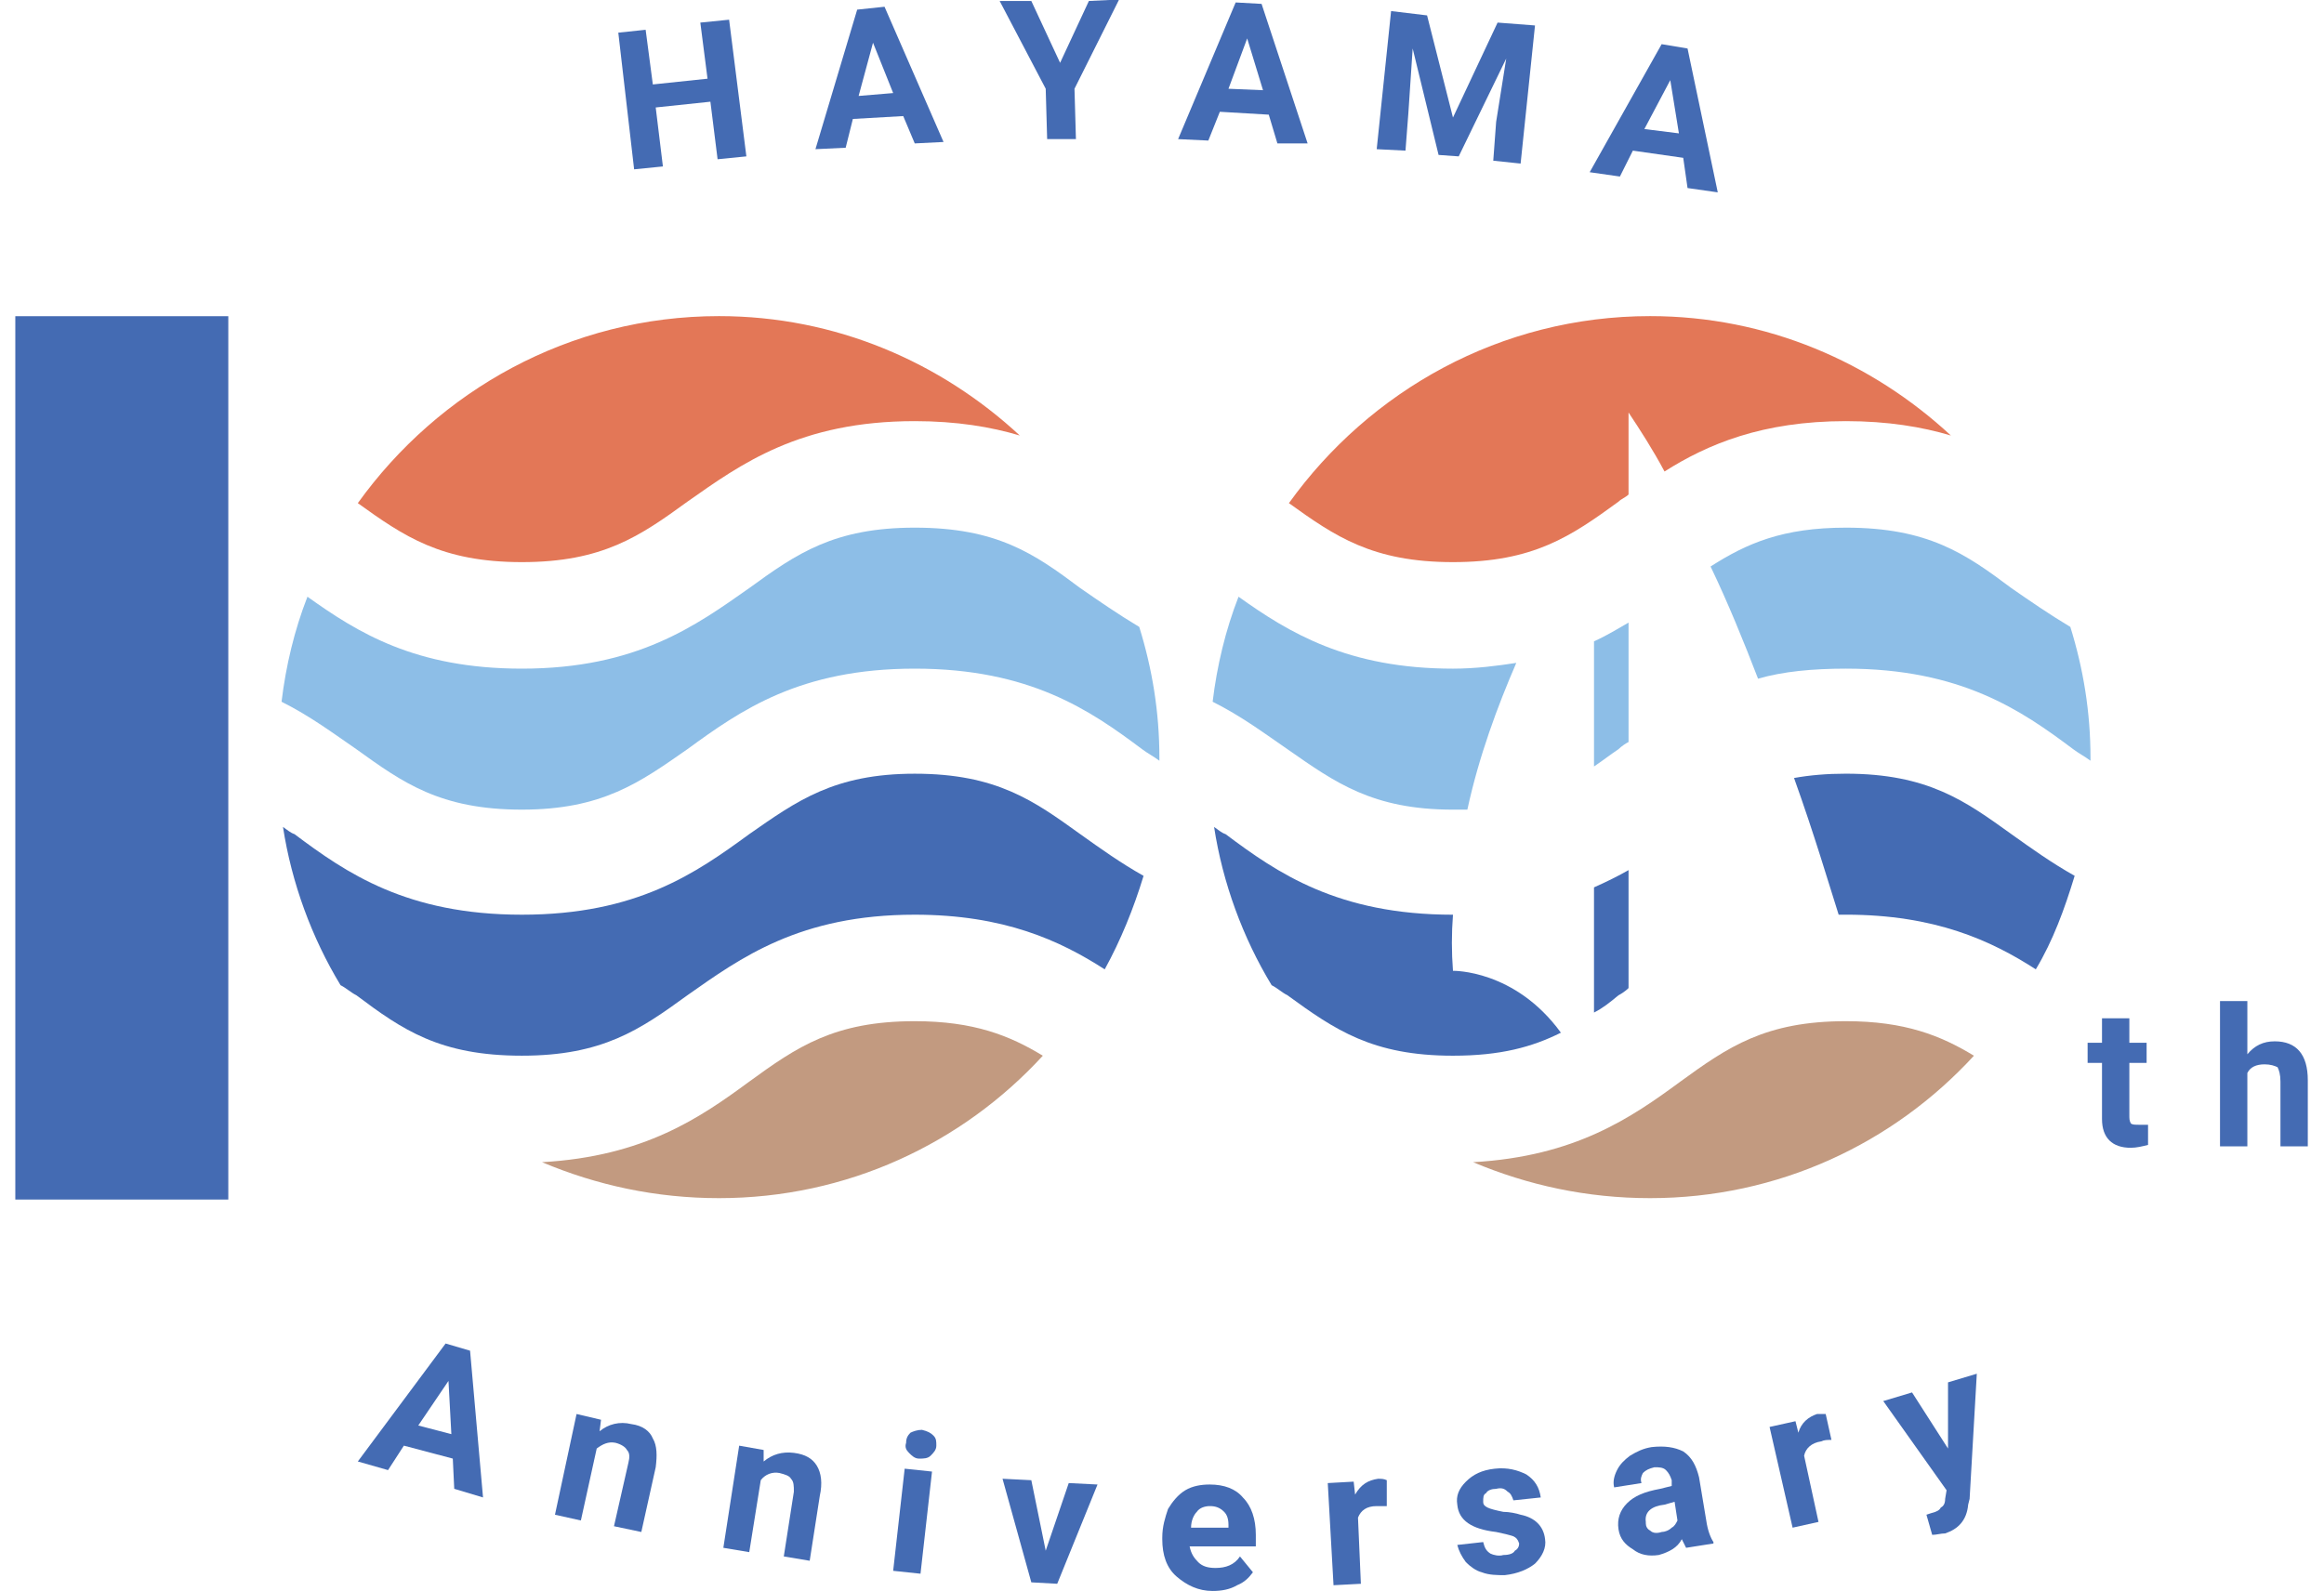
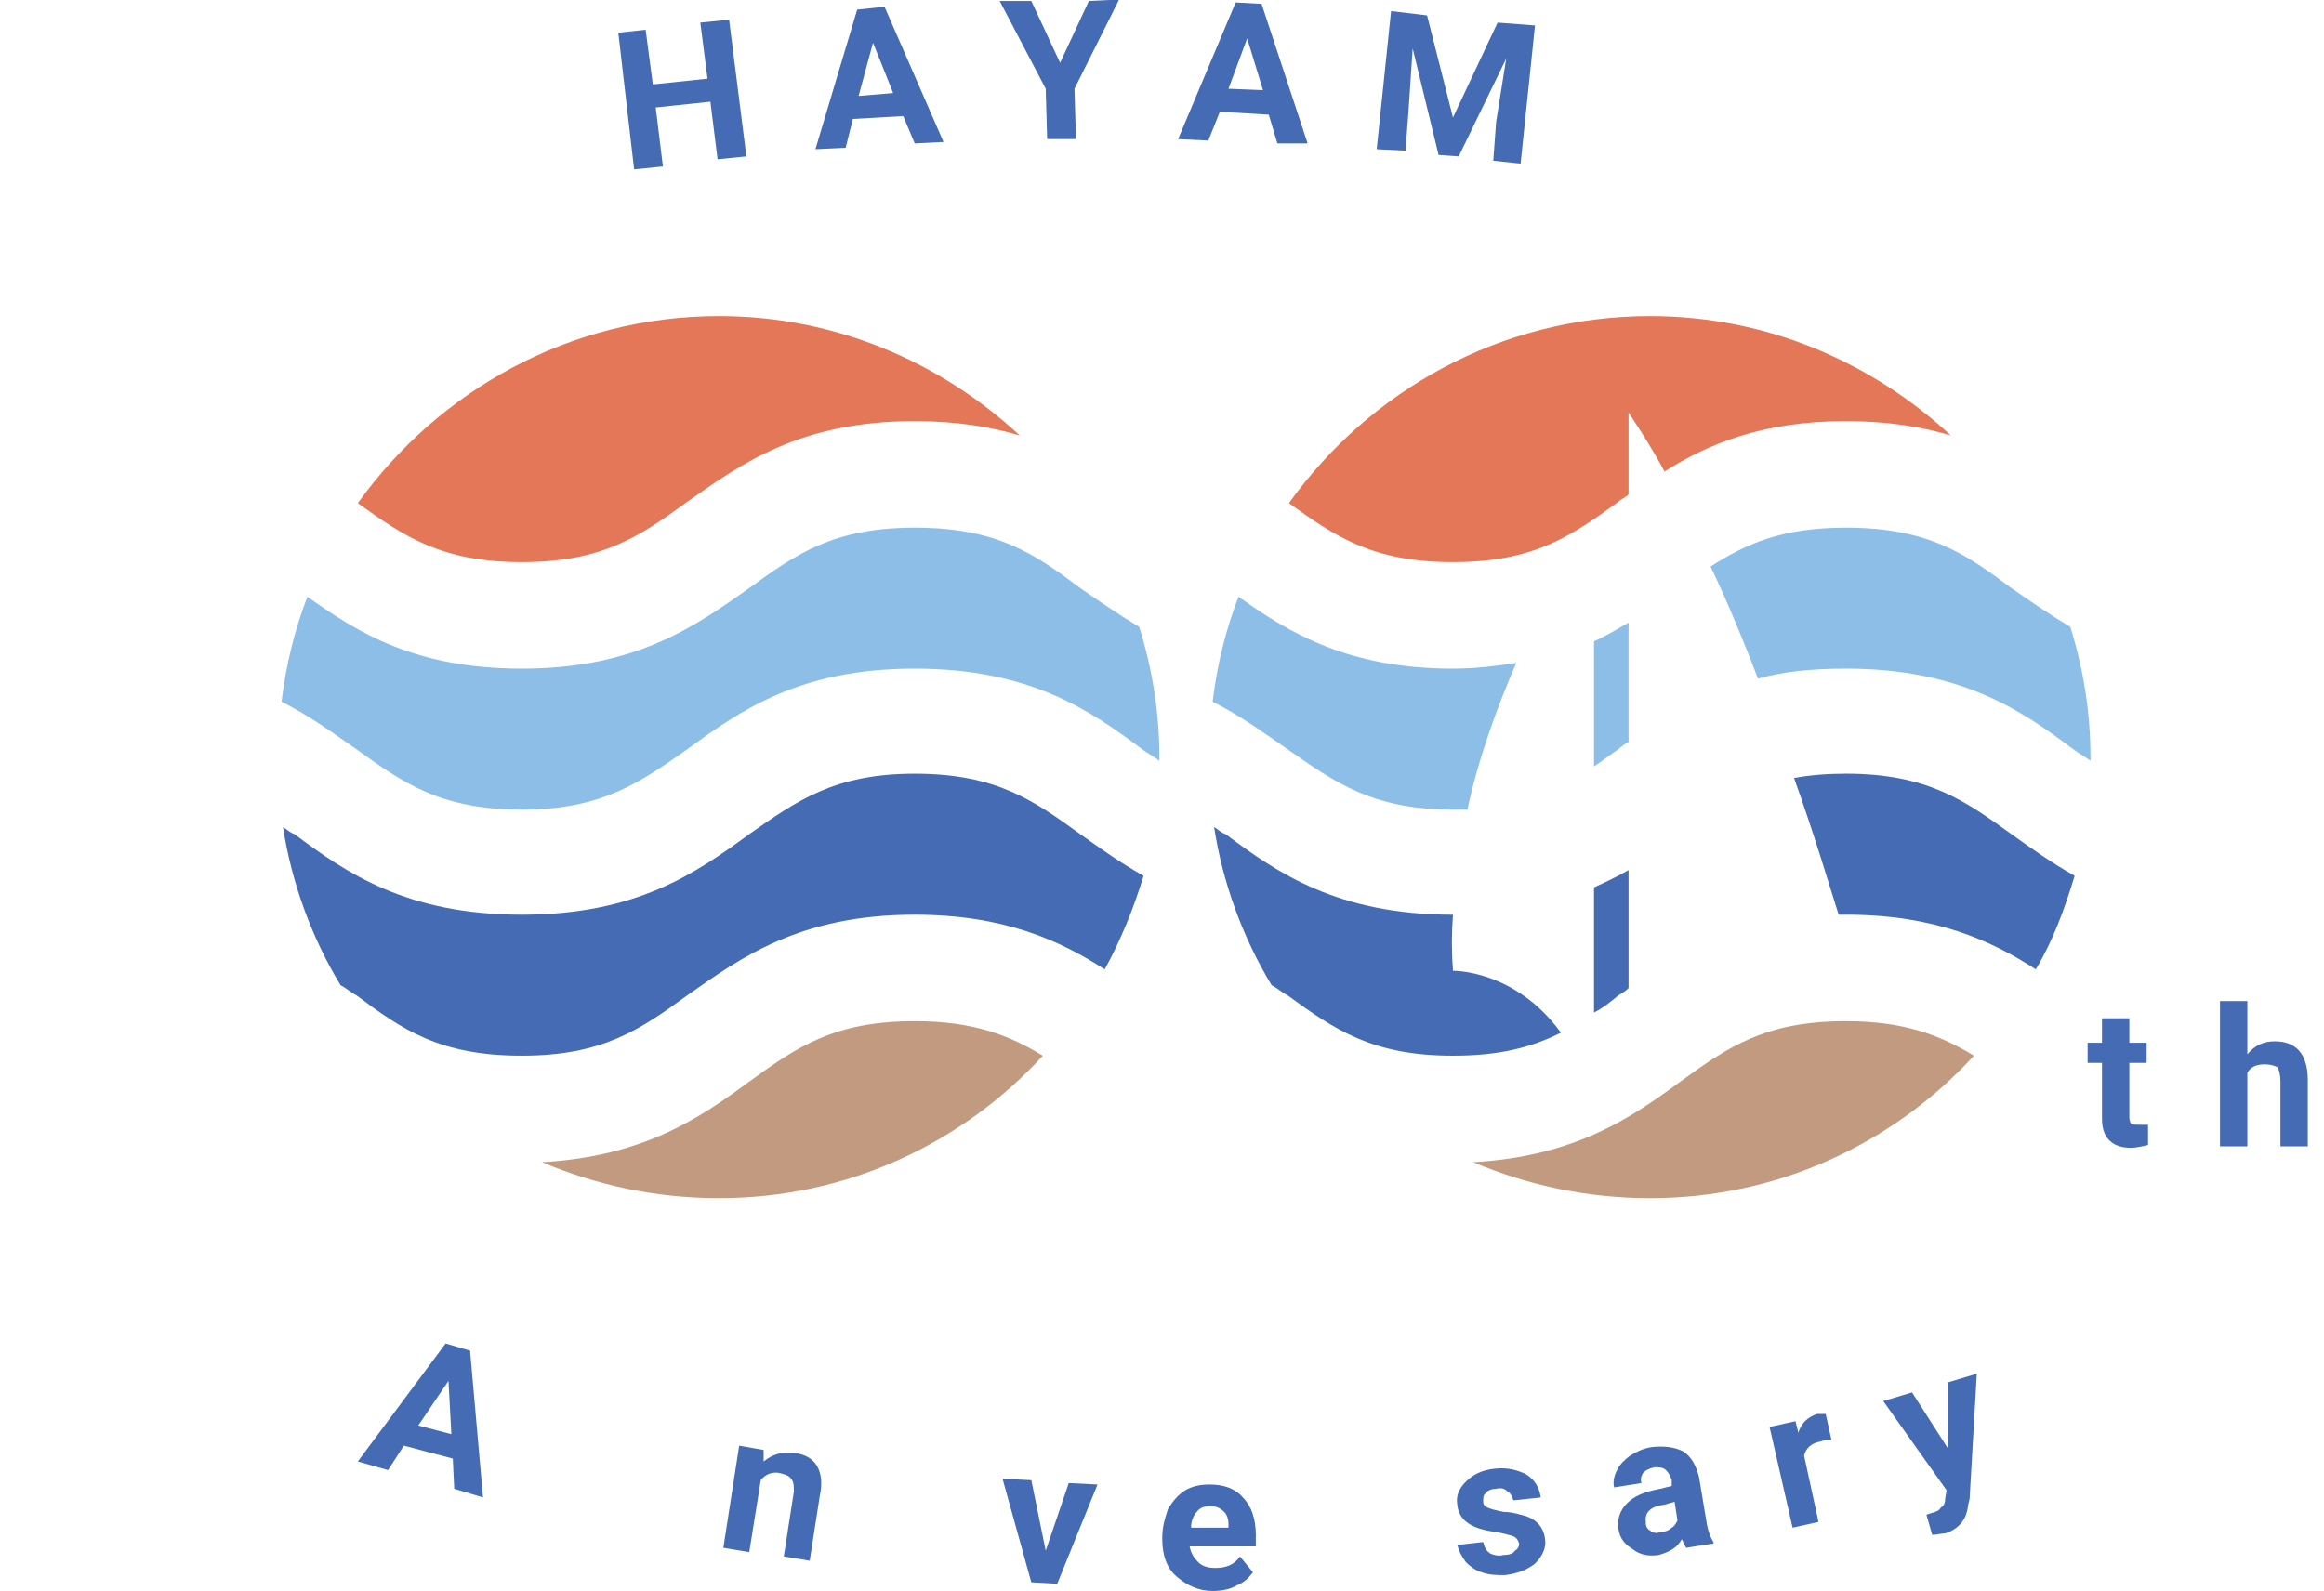
<svg xmlns="http://www.w3.org/2000/svg" width="100%" height="100%" viewBox="0 0 730 500" version="1.1" xml:space="preserve" style="fill-rule:evenodd;clip-rule:evenodd;stroke-linejoin:round;stroke-miterlimit:2;">
  <g transform="matrix(3.767,0,0,3.767,-1220.67,-1590.7)">
    <path d="M386.28,435.316L383.88,435.556L383.28,430.756L378.72,431.236L379.32,436.156L376.92,436.396L375.6,424.996L377.88,424.756L378.48,429.316L383.04,428.836L382.44,424.156L384.84,423.916L386.28,435.316Z" style="fill:rgb(68,107,179);fill-rule:nonzero;" />
  </g>
  <g transform="matrix(3.767,0,0,3.767,-1220.67,-1601.1)">
    <path d="M395.64,433.036L398.52,432.796L396.84,428.596L395.64,433.036ZM399.36,434.716L395.16,434.956L394.56,437.356L392.04,437.476L395.52,425.836L397.8,425.596L402.72,436.876L400.32,436.996L399.36,434.716Z" style="fill:rgb(68,107,179);fill-rule:nonzero;" />
  </g>
  <g transform="matrix(3.767,0,0,3.767,-1220.67,-1606.53)">
    <path d="M412.44,431.716L414.84,426.556L417.36,426.436L413.64,433.876L413.76,438.076L411.36,438.076L411.24,433.876L407.4,426.556L410.04,426.556L412.44,431.716Z" style="fill:rgb(68,107,179);fill-rule:nonzero;" />
  </g>
  <g transform="matrix(3.767,0,0,3.767,-1220.67,-1604.26)">
    <path d="M426.48,433.276L429.36,433.396L428.04,429.076L426.48,433.276ZM429.84,435.436L425.76,435.196L424.8,437.596L422.28,437.476L427.08,426.076L429.24,426.196L433.08,437.836L430.56,437.836L429.84,435.436Z" style="fill:rgb(68,107,179);fill-rule:nonzero;" />
  </g>
  <g transform="matrix(3.767,0,0,3.767,-1220.67,-1595.22)">
    <path d="M443.04,424.756L445.2,433.276L448.92,425.356L452.04,425.596L450.84,437.116L448.56,436.876L448.8,433.636L449.64,428.356L445.68,436.516L444,436.396L441.84,427.516L441.48,432.916L441.24,436.036L438.84,435.916L440.04,424.396L443.04,424.756Z" style="fill:rgb(68,107,179);fill-rule:nonzero;" />
  </g>
  <g transform="matrix(3.767,0,0,3.767,-1220.67,-1575.78)">
-     <path d="M461.16,429.076L464.04,429.436L463.32,424.996L461.16,429.076ZM464.4,431.476L460.2,430.876L459.12,433.036L456.6,432.676L462.6,421.996L464.76,422.356L467.28,434.356L464.76,433.996L464.4,431.476Z" style="fill:rgb(68,107,179);fill-rule:nonzero;" />
-   </g>
+     </g>
  <g transform="matrix(3.767,0,0,3.767,-1220.67,-757.52)">
    <path d="M358.92,319.996L361.68,320.716L361.44,316.276L358.92,319.996ZM361.8,322.756L357.72,321.676L356.4,323.716L353.88,322.996L361.2,313.156L363.24,313.756L364.32,325.996L361.92,325.276L361.8,322.756Z" style="fill:rgb(68,107,179);fill-rule:nonzero;" />
  </g>
  <g transform="matrix(3.767,0,0,3.767,-1220.67,-724.518)">
-     <path d="M374.16,310.756L374.04,311.716C374.76,311.116 375.72,310.876 376.68,311.116C377.64,311.236 378.24,311.716 378.48,312.316C378.84,312.916 378.84,313.756 378.72,314.716L377.52,320.116L375.24,319.636L376.44,314.356C376.56,313.876 376.56,313.516 376.32,313.276C376.2,313.036 375.84,312.796 375.36,312.676C374.76,312.556 374.28,312.796 373.8,313.156L372.48,319.156L370.32,318.676L372.12,310.276L374.16,310.756Z" style="fill:rgb(68,107,179);fill-rule:nonzero;" />
-   </g>
+     </g>
  <g transform="matrix(3.767,0,0,3.767,-1220.67,-705.53)">
    <path d="M387.72,308.236L387.72,309.196C388.44,308.596 389.28,308.356 390.24,308.476C391.2,308.596 391.8,308.956 392.16,309.556C392.52,310.156 392.64,310.996 392.4,312.076L391.56,317.476L389.4,317.116L390.24,311.716C390.24,311.236 390.24,310.876 390,310.636C389.88,310.396 389.52,310.276 389.04,310.156C388.44,310.036 387.84,310.276 387.48,310.756L386.52,316.756L384.36,316.396L385.68,307.876L387.72,308.236Z" style="fill:rgb(68,107,179);fill-rule:nonzero;" />
  </g>
  <g transform="matrix(3.767,0,0,3.767,-1220.67,-706.435)">
-     <path d="M399.6,307.876C399.6,307.516 399.72,307.276 399.96,307.036C400.2,306.916 400.56,306.796 400.92,306.796C401.4,306.916 401.64,307.036 401.88,307.276C402.12,307.516 402.12,307.756 402.12,308.116C402.12,308.476 401.88,308.716 401.64,308.956C401.4,309.196 401.04,309.196 400.68,309.196C400.32,309.196 400.08,308.956 399.84,308.716C399.6,308.476 399.48,308.236 399.6,307.876ZM400.8,318.796L398.52,318.556L399.48,310.036L401.76,310.276L400.8,318.796Z" style="fill:rgb(68,107,179);fill-rule:nonzero;" />
-   </g>
+     </g>
  <g transform="matrix(3.767,0,0,3.767,-1220.67,-687.899)">
    <path d="M411.24,311.956L413.16,306.316L415.56,306.436L412.2,314.716L410.04,314.596L407.64,305.956L410.04,306.076L411.24,311.956Z" style="fill:rgb(68,107,179);fill-rule:nonzero;" />
  </g>
  <g transform="matrix(3.767,0,0,3.767,-1220.67,-683.831)">
    <path d="M424.92,307.156C424.56,307.156 424.08,307.276 423.84,307.636C423.6,307.876 423.36,308.356 423.36,308.956L426.48,308.956L426.48,308.716C426.48,308.236 426.36,307.876 426.12,307.636C425.76,307.276 425.4,307.156 424.92,307.156ZM425.16,314.236C423.96,314.236 423,313.756 422.16,313.036C421.32,312.316 420.96,311.236 420.96,309.916L420.96,309.796C420.96,308.836 421.2,308.116 421.44,307.396C421.8,306.796 422.28,306.196 422.88,305.836C423.48,305.476 424.2,305.356 424.92,305.356C426.12,305.356 427.08,305.716 427.68,306.436C428.4,307.156 428.76,308.236 428.76,309.556L428.76,310.516L423.24,310.516C423.36,311.116 423.6,311.476 423.96,311.836C424.32,312.196 424.8,312.316 425.4,312.316C426.24,312.316 426.96,312.076 427.44,311.356L428.52,312.676C428.16,313.156 427.8,313.516 427.2,313.756C426.6,314.116 425.88,314.236 425.16,314.236Z" style="fill:rgb(68,107,179);fill-rule:nonzero;" />
  </g>
  <g transform="matrix(3.767,0,0,3.767,-1220.67,-687.447)">
-     <path d="M439.68,308.116L438.84,308.116C438,308.116 437.52,308.476 437.28,309.076L437.52,314.596L435.24,314.716L434.76,306.196L436.92,306.076L437.04,307.156C437.52,306.316 438.12,305.956 438.96,305.836C439.2,305.836 439.44,305.836 439.68,305.956L439.68,308.116Z" style="fill:rgb(68,107,179);fill-rule:nonzero;" />
-   </g>
+     </g>
  <g transform="matrix(3.767,0,0,3.767,-1220.67,-694.228)">
    <path d="M450.72,313.036C450.6,312.676 450.48,312.556 450.24,312.436C449.88,312.316 449.4,312.196 448.8,312.076C446.76,311.836 445.68,311.116 445.56,309.796C445.44,309.076 445.68,308.476 446.28,307.876C446.88,307.276 447.6,306.916 448.68,306.796C449.76,306.676 450.6,306.916 451.32,307.276C452.04,307.756 452.4,308.356 452.52,309.196L450.24,309.436C450.12,309.076 450,308.836 449.76,308.716C449.52,308.476 449.28,308.356 448.8,308.476C448.44,308.476 448.08,308.596 447.96,308.836C447.72,308.956 447.72,309.196 447.72,309.556C447.72,309.796 447.84,309.916 448.08,310.036C448.32,310.156 448.8,310.276 449.4,310.396C449.88,310.396 450.48,310.516 450.84,310.636C452.04,310.876 452.76,311.596 452.88,312.676C453,313.396 452.64,314.116 452.04,314.716C451.44,315.196 450.6,315.556 449.52,315.676C448.92,315.676 448.2,315.676 447.6,315.436C447.12,315.316 446.64,314.956 446.28,314.596C445.92,314.116 445.68,313.636 445.56,313.156L447.72,312.916C447.84,313.396 447.96,313.636 448.32,313.876C448.56,313.996 449.04,314.116 449.4,313.996C449.88,313.996 450.24,313.876 450.36,313.636C450.6,313.516 450.72,313.276 450.72,313.036Z" style="fill:rgb(68,107,179);fill-rule:nonzero;" />
  </g>
  <g transform="matrix(3.767,0,0,3.767,-1220.67,-706.887)">
    <path d="M462.6,315.436C462.84,315.436 463.2,315.316 463.44,315.076C463.68,314.956 463.8,314.716 463.92,314.476L463.68,312.916L462.84,313.156C461.76,313.276 461.16,313.756 461.28,314.596L461.28,314.716C461.28,314.956 461.4,315.196 461.64,315.316C461.88,315.556 462.24,315.556 462.6,315.436ZM464.64,316.756C464.52,316.516 464.4,316.276 464.28,316.036C463.92,316.756 463.2,317.116 462.36,317.356C461.52,317.476 460.8,317.356 460.2,316.876C459.6,316.516 459.12,316.036 459,315.196C458.88,314.356 459.12,313.636 459.72,313.036C460.32,312.436 461.16,312.076 462.48,311.836L463.44,311.596L463.44,311.116C463.32,310.756 463.2,310.516 462.96,310.276C462.72,310.036 462.36,310.036 462,310.036C461.52,310.156 461.28,310.276 461.04,310.516C460.92,310.756 460.8,310.996 460.92,311.356L458.64,311.716C458.52,311.236 458.64,310.756 458.88,310.276C459.12,309.796 459.48,309.436 459.96,309.076C460.56,308.716 461.04,308.476 461.76,308.356C462.84,308.236 463.68,308.356 464.4,308.716C465.12,309.196 465.48,309.916 465.72,310.876L466.32,314.476C466.44,315.316 466.68,315.916 466.92,316.276L466.92,316.396L464.64,316.756Z" style="fill:rgb(68,107,179);fill-rule:nonzero;" />
  </g>
  <g transform="matrix(3.767,0,0,3.767,-1220.67,-725.874)">
    <path d="M476.76,312.796C476.4,312.796 476.16,312.796 475.92,312.916C475.08,313.036 474.6,313.516 474.48,314.116L475.68,319.636L473.52,320.116L471.6,311.716L473.76,311.236L474,312.196C474.24,311.356 474.84,310.876 475.56,310.636L476.28,310.636L476.76,312.796Z" style="fill:rgb(68,107,179);fill-rule:nonzero;" />
  </g>
  <g transform="matrix(3.767,0,0,3.767,-1220.67,-736.272)">
    <path d="M486.48,316.276L486.48,310.756L488.88,310.036L488.28,320.476L488.16,320.956C488.04,322.276 487.32,322.996 486.24,323.356C485.88,323.356 485.52,323.476 485.16,323.476L484.68,321.796L485.04,321.676C485.52,321.556 485.76,321.436 485.88,321.196C486.12,321.076 486.24,320.836 486.24,320.476L486.36,319.756L481.08,312.316L483.48,311.596L486.48,316.276Z" style="fill:rgb(68,107,179);fill-rule:nonzero;" />
  </g>
  <g transform="matrix(3.767,0,0,3.767,-1220.67,-1173.88)">
-     <rect x="325.32" y="337.996" width="17.76" height="73.68" style="fill:rgb(68,107,179);" />
-   </g>
+     </g>
  <g transform="matrix(3.767,0,0,3.767,-1220.67,-1374.16)">
    <path d="M381.36,406.636C385.8,403.516 390.72,399.916 400.32,399.916C403.8,399.916 406.68,400.396 409.08,401.116C402.48,394.996 393.72,391.156 384,391.156C371.52,391.156 360.6,397.396 353.88,406.756C357.72,409.516 360.84,411.676 367.56,411.676C374.28,411.676 377.4,409.516 381.36,406.636Z" style="fill:rgb(227,119,87);fill-rule:nonzero;" />
  </g>
  <g transform="matrix(3.767,0,0,3.767,-1220.67,-1075.33)">
    <path d="M400.32,349.996C393.6,349.996 390.48,352.276 386.52,355.036C382.08,358.276 377.16,361.756 367.56,361.756C357.96,361.756 352.92,358.276 348.6,355.036C348.24,354.916 348,354.676 347.64,354.436C348.36,359.116 350.04,363.676 352.44,367.636C352.92,367.876 353.28,368.236 353.76,368.476C357.6,371.356 360.72,373.516 367.56,373.516C374.28,373.516 377.4,371.356 381.36,368.476C385.8,365.356 390.72,361.756 400.32,361.756C407.76,361.756 412.44,363.916 416.16,366.316C417.48,363.916 418.56,361.276 419.4,358.516C417.48,357.436 415.8,356.236 414.12,355.036C410.28,352.276 407.16,349.996 400.32,349.996Z" style="fill:rgb(68,107,179);fill-rule:nonzero;" />
  </g>
  <g transform="matrix(3.767,0,0,3.767,-1220.67,-1229.94)">
    <path d="M400.32,370.516C393.6,370.516 390.48,372.676 386.52,375.556C382.08,378.676 377.16,382.276 367.56,382.276C358.68,382.276 353.88,379.276 349.68,376.276C348.6,379.036 347.88,382.036 347.52,385.036C349.92,386.236 351.84,387.676 353.76,388.996C357.6,391.756 360.72,394.036 367.56,394.036C374.28,394.036 377.4,391.756 381.36,388.996C385.8,385.756 390.72,382.276 400.32,382.276C409.92,382.276 414.96,385.756 419.28,388.996C419.76,389.356 420.24,389.596 420.72,389.956L420.72,389.716C420.72,385.876 420.12,382.276 419.04,378.796C417.24,377.716 415.68,376.636 414.12,375.556C410.28,372.676 407.16,370.516 400.32,370.516Z" style="fill:rgb(141,190,231);fill-rule:nonzero;" />
  </g>
  <g transform="matrix(3.767,0,0,3.767,-1220.67,-952.818)">
    <path d="M386.52,343.156C382.44,346.156 377.76,349.396 369.24,349.876C373.8,351.796 378.72,352.876 384,352.876C394.68,352.876 404.28,348.316 411,340.996C408.24,339.316 405.24,338.116 400.32,338.116C393.6,338.116 390.48,340.276 386.52,343.156Z" style="fill:rgb(194,154,128);fill-rule:nonzero;" />
  </g>
  <g transform="matrix(3.767,0,0,3.767,-1220.67,-1208.24)">
    <path d="M445.2,376.516C436.44,376.516 431.52,373.516 427.32,370.516C426.24,373.276 425.52,376.276 425.16,379.276C427.56,380.476 429.48,381.916 431.4,383.236C435.36,385.996 438.48,388.276 445.2,388.276L446.4,388.276C447.36,383.836 448.92,379.636 450.48,376.036C448.92,376.276 447.12,376.516 445.2,376.516Z" style="fill:rgb(141,190,231);fill-rule:nonzero;" />
  </g>
  <g transform="matrix(3.767,0,0,3.767,-1220.67,-1374.16)">
    <path d="M462.84,404.116C466.44,401.836 471,399.916 477.96,399.916C481.44,399.916 484.32,400.396 486.72,401.116C480.12,394.996 471.36,391.156 461.64,391.156C449.16,391.156 438.24,397.396 431.52,406.756C435.36,409.516 438.48,411.676 445.2,411.676C451.92,411.676 455.04,409.516 459,406.636C459.24,406.396 459.6,406.276 459.84,406.036L459.84,399.196C460.8,400.636 461.88,402.316 462.84,404.116Z" style="fill:rgb(227,119,87);fill-rule:nonzero;" />
  </g>
  <g transform="matrix(3.767,0,0,3.767,-1220.67,-1058.6)">
    <path d="M445.2,361.996C445.08,360.436 445.08,358.876 445.2,357.316C435.6,357.316 430.56,353.836 426.24,350.596C425.88,350.476 425.64,350.236 425.28,349.996C426,354.676 427.68,359.236 430.08,363.196C430.56,363.436 430.92,363.796 431.4,364.036C435.36,366.916 438.48,369.076 445.2,369.076C449.16,369.076 451.8,368.356 454.2,367.156C450.36,361.876 445.2,361.996 445.2,361.996Z" style="fill:rgb(68,107,179);fill-rule:nonzero;" />
  </g>
  <g transform="matrix(3.767,0,0,3.767,-1220.67,-1058.6)">
    <path d="M456.96,355.036L456.96,365.476C457.68,365.116 458.28,364.636 459,364.036C459.24,363.916 459.6,363.676 459.84,363.436L459.84,353.596C459,354.076 458.04,354.556 456.96,355.036Z" style="fill:rgb(68,107,179);fill-rule:nonzero;" />
  </g>
  <g transform="matrix(3.767,0,0,3.767,-1220.67,-1102.46)">
    <path d="M477.96,368.956C485.4,368.956 490.08,371.116 493.8,373.516C495.24,371.116 496.2,368.476 497.04,365.716C495.12,364.636 493.44,363.436 491.76,362.236C487.92,359.476 484.8,357.196 477.96,357.196C476.4,357.196 474.96,357.316 473.64,357.556C475.32,362.236 476.52,366.316 477.36,368.956L477.96,368.956Z" style="fill:rgb(68,107,179);fill-rule:nonzero;" />
  </g>
  <g transform="matrix(3.767,0,0,3.767,-1220.67,-1213.67)">
    <path d="M459,384.676C459.24,384.436 459.6,384.196 459.84,384.076L459.84,374.116C459,374.596 458.04,375.196 456.96,375.676L456.96,386.116C457.68,385.636 458.28,385.156 459,384.676Z" style="fill:rgb(141,190,231);fill-rule:nonzero;" />
  </g>
  <g transform="matrix(3.767,0,0,3.767,-1220.67,-1245.31)">
    <path d="M477.96,386.356C487.56,386.356 492.6,389.836 496.92,393.076C497.4,393.436 497.88,393.676 498.36,394.036L498.36,393.796C498.36,389.956 497.76,386.356 496.68,382.876C494.88,381.796 493.32,380.716 491.76,379.636C487.92,376.756 484.8,374.596 477.96,374.596C472.68,374.596 469.68,375.916 466.68,377.836C468.12,380.836 469.44,384.076 470.64,387.196C472.68,386.596 475.2,386.356 477.96,386.356Z" style="fill:rgb(141,190,231);fill-rule:nonzero;" />
  </g>
  <g transform="matrix(3.767,0,0,3.767,-1220.67,-952.818)">
    <path d="M464.16,343.156C460.08,346.156 455.4,349.396 446.88,349.876C451.44,351.796 456.36,352.876 461.64,352.876C472.32,352.876 481.92,348.316 488.64,340.996C485.88,339.316 482.88,338.116 477.96,338.116C471.24,338.116 468.12,340.276 464.16,343.156Z" style="fill:rgb(194,154,128);fill-rule:nonzero;" />
  </g>
  <g transform="matrix(3.767,0,0,3.767,-1220.67,-969.545)">
    <path d="M501.6,342.316L501.6,344.356L503.04,344.356L503.04,346.036L501.6,346.036L501.6,350.356C501.6,350.716 501.6,350.836 501.72,351.076C501.84,351.196 502.08,351.196 502.44,351.196L503.16,351.196L503.16,352.876C502.68,352.996 502.2,353.116 501.72,353.116C500.16,353.116 499.32,352.276 499.32,350.716L499.32,346.036L498.12,346.036L498.12,344.356L499.32,344.356L499.32,342.316L501.6,342.316Z" style="fill:rgb(68,107,179);fill-rule:nonzero;" />
  </g>
  <g transform="matrix(3.767,0,0,3.767,-1220.67,-975.422)">
    <path d="M511.44,346.876C512.04,346.156 512.76,345.796 513.72,345.796C515.52,345.796 516.48,346.876 516.48,349.036L516.48,354.556L514.2,354.556L514.2,349.156C514.2,348.556 514.08,348.196 513.96,347.956C513.72,347.836 513.36,347.716 512.88,347.716C512.16,347.716 511.68,347.956 511.44,348.436L511.44,354.556L509.16,354.556L509.16,342.436L511.44,342.436L511.44,346.876Z" style="fill:rgb(68,107,179);fill-rule:nonzero;" />
  </g>
</svg>